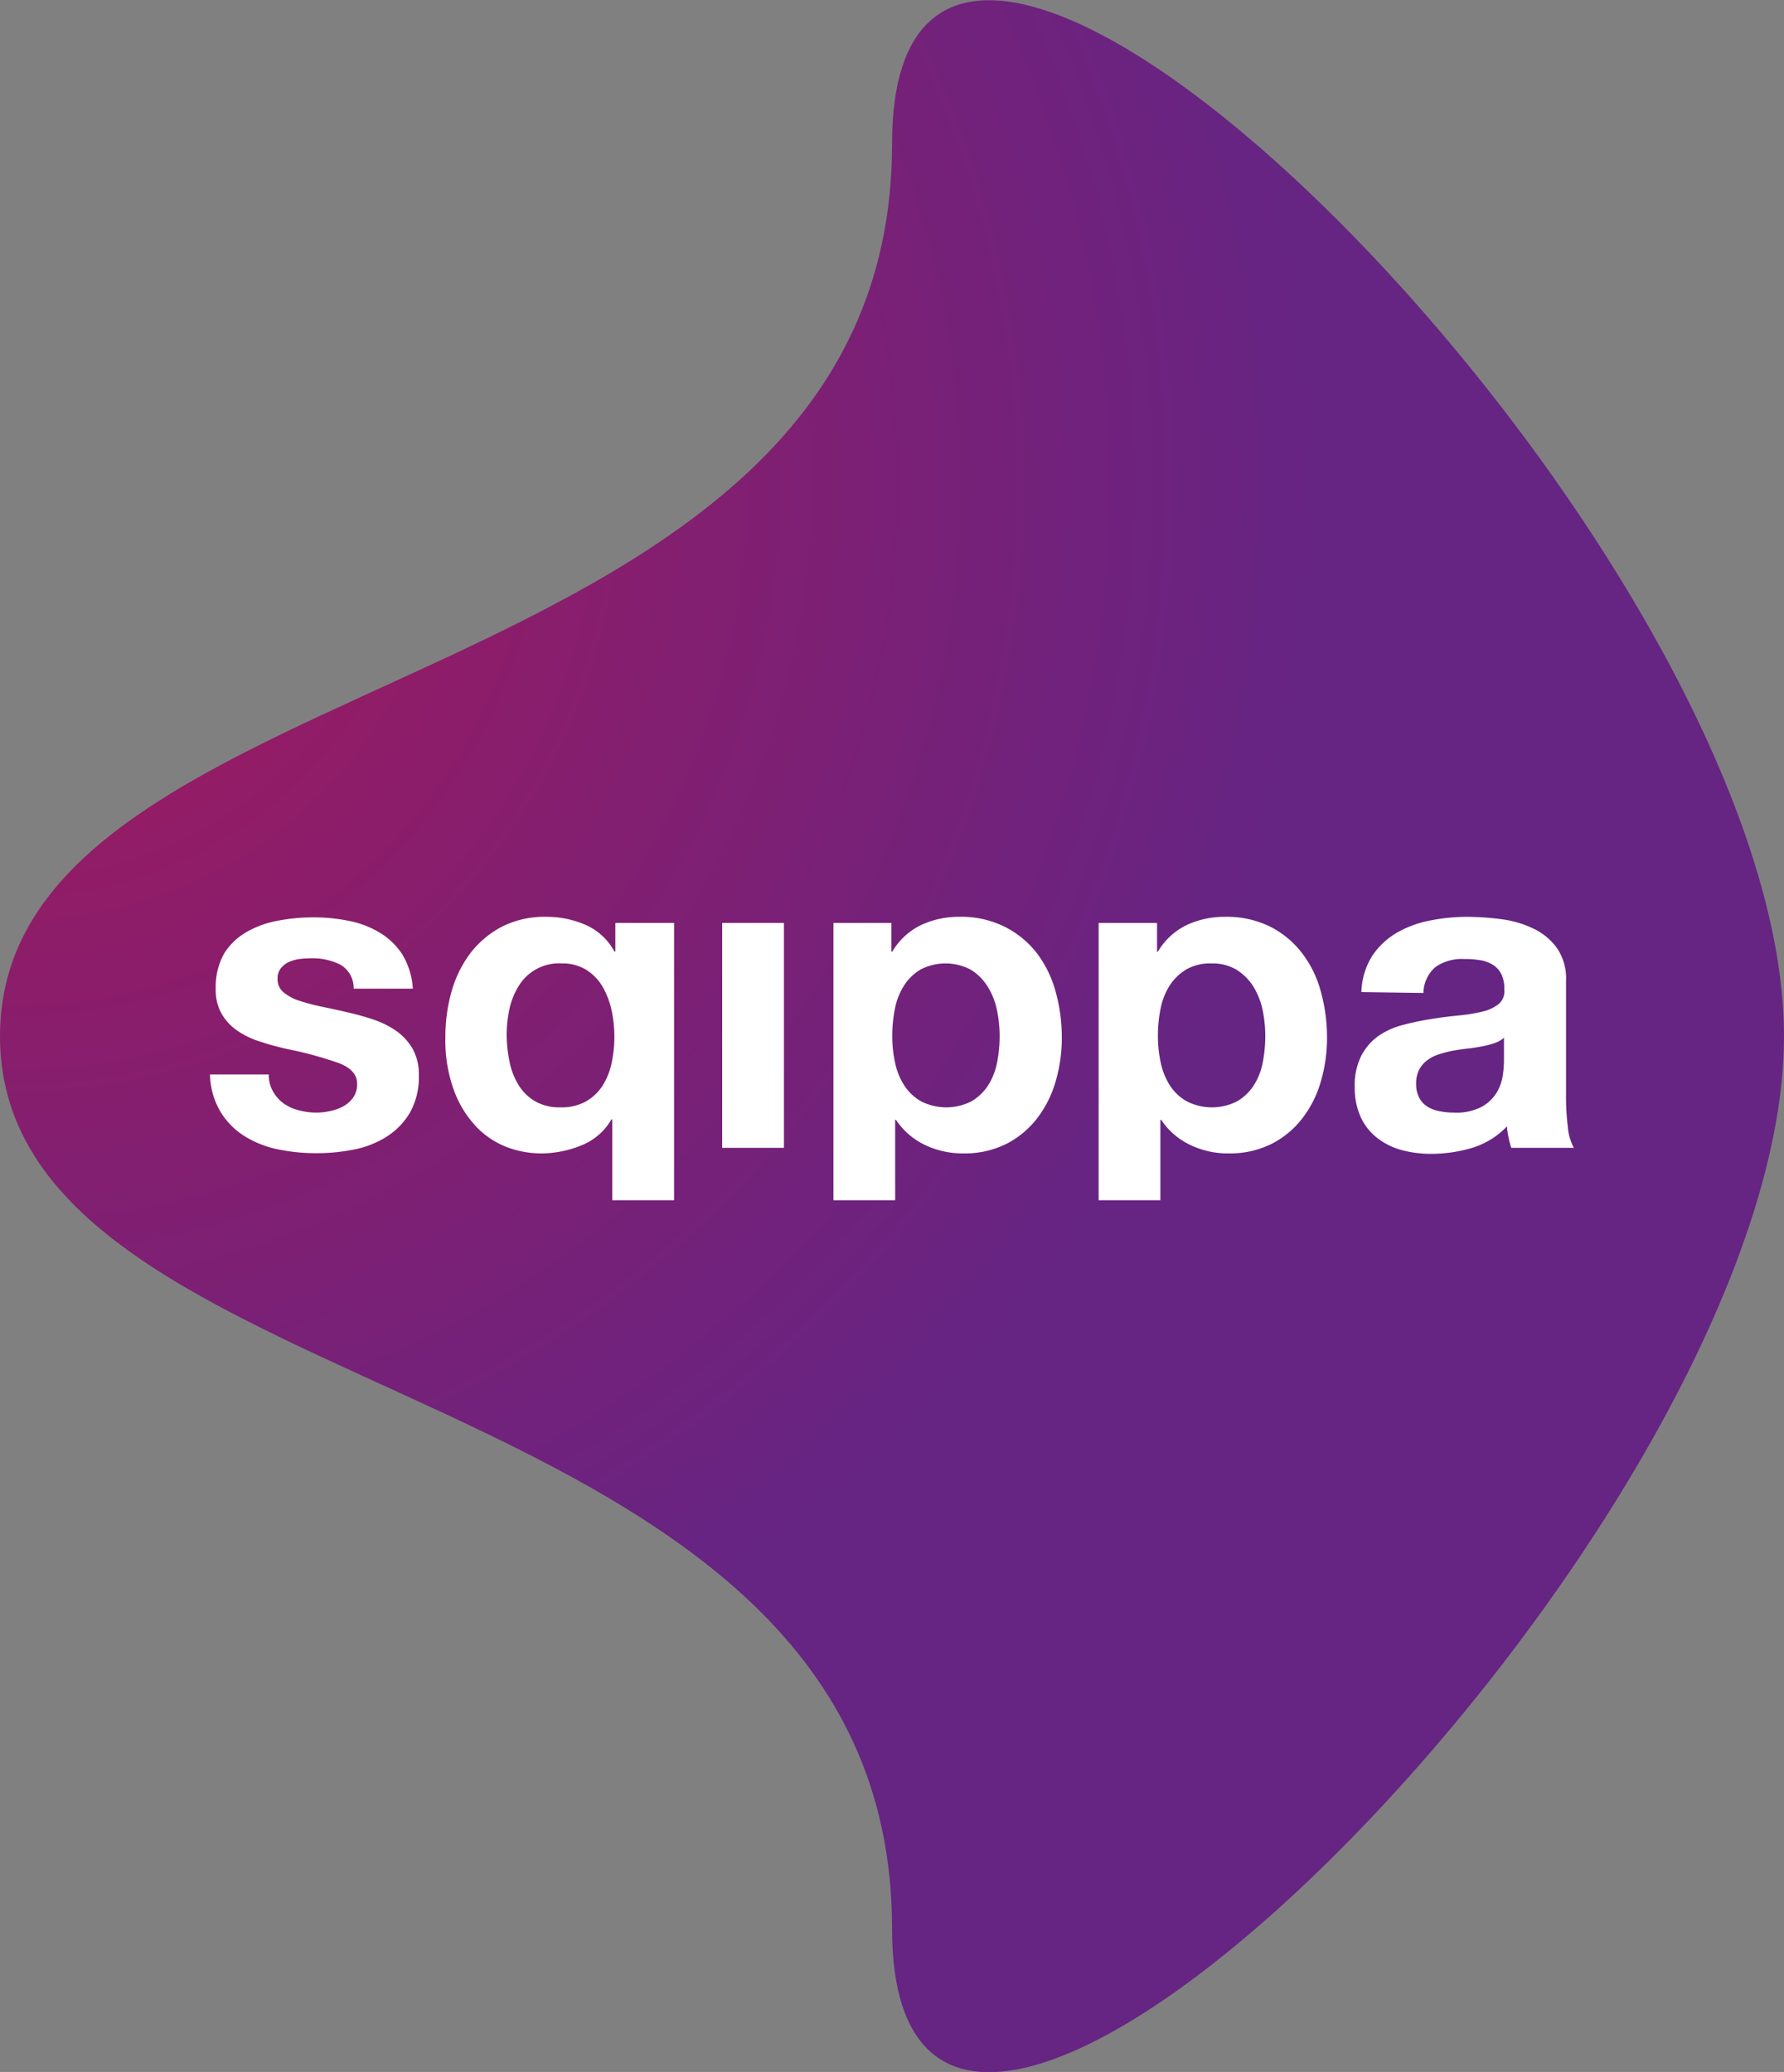
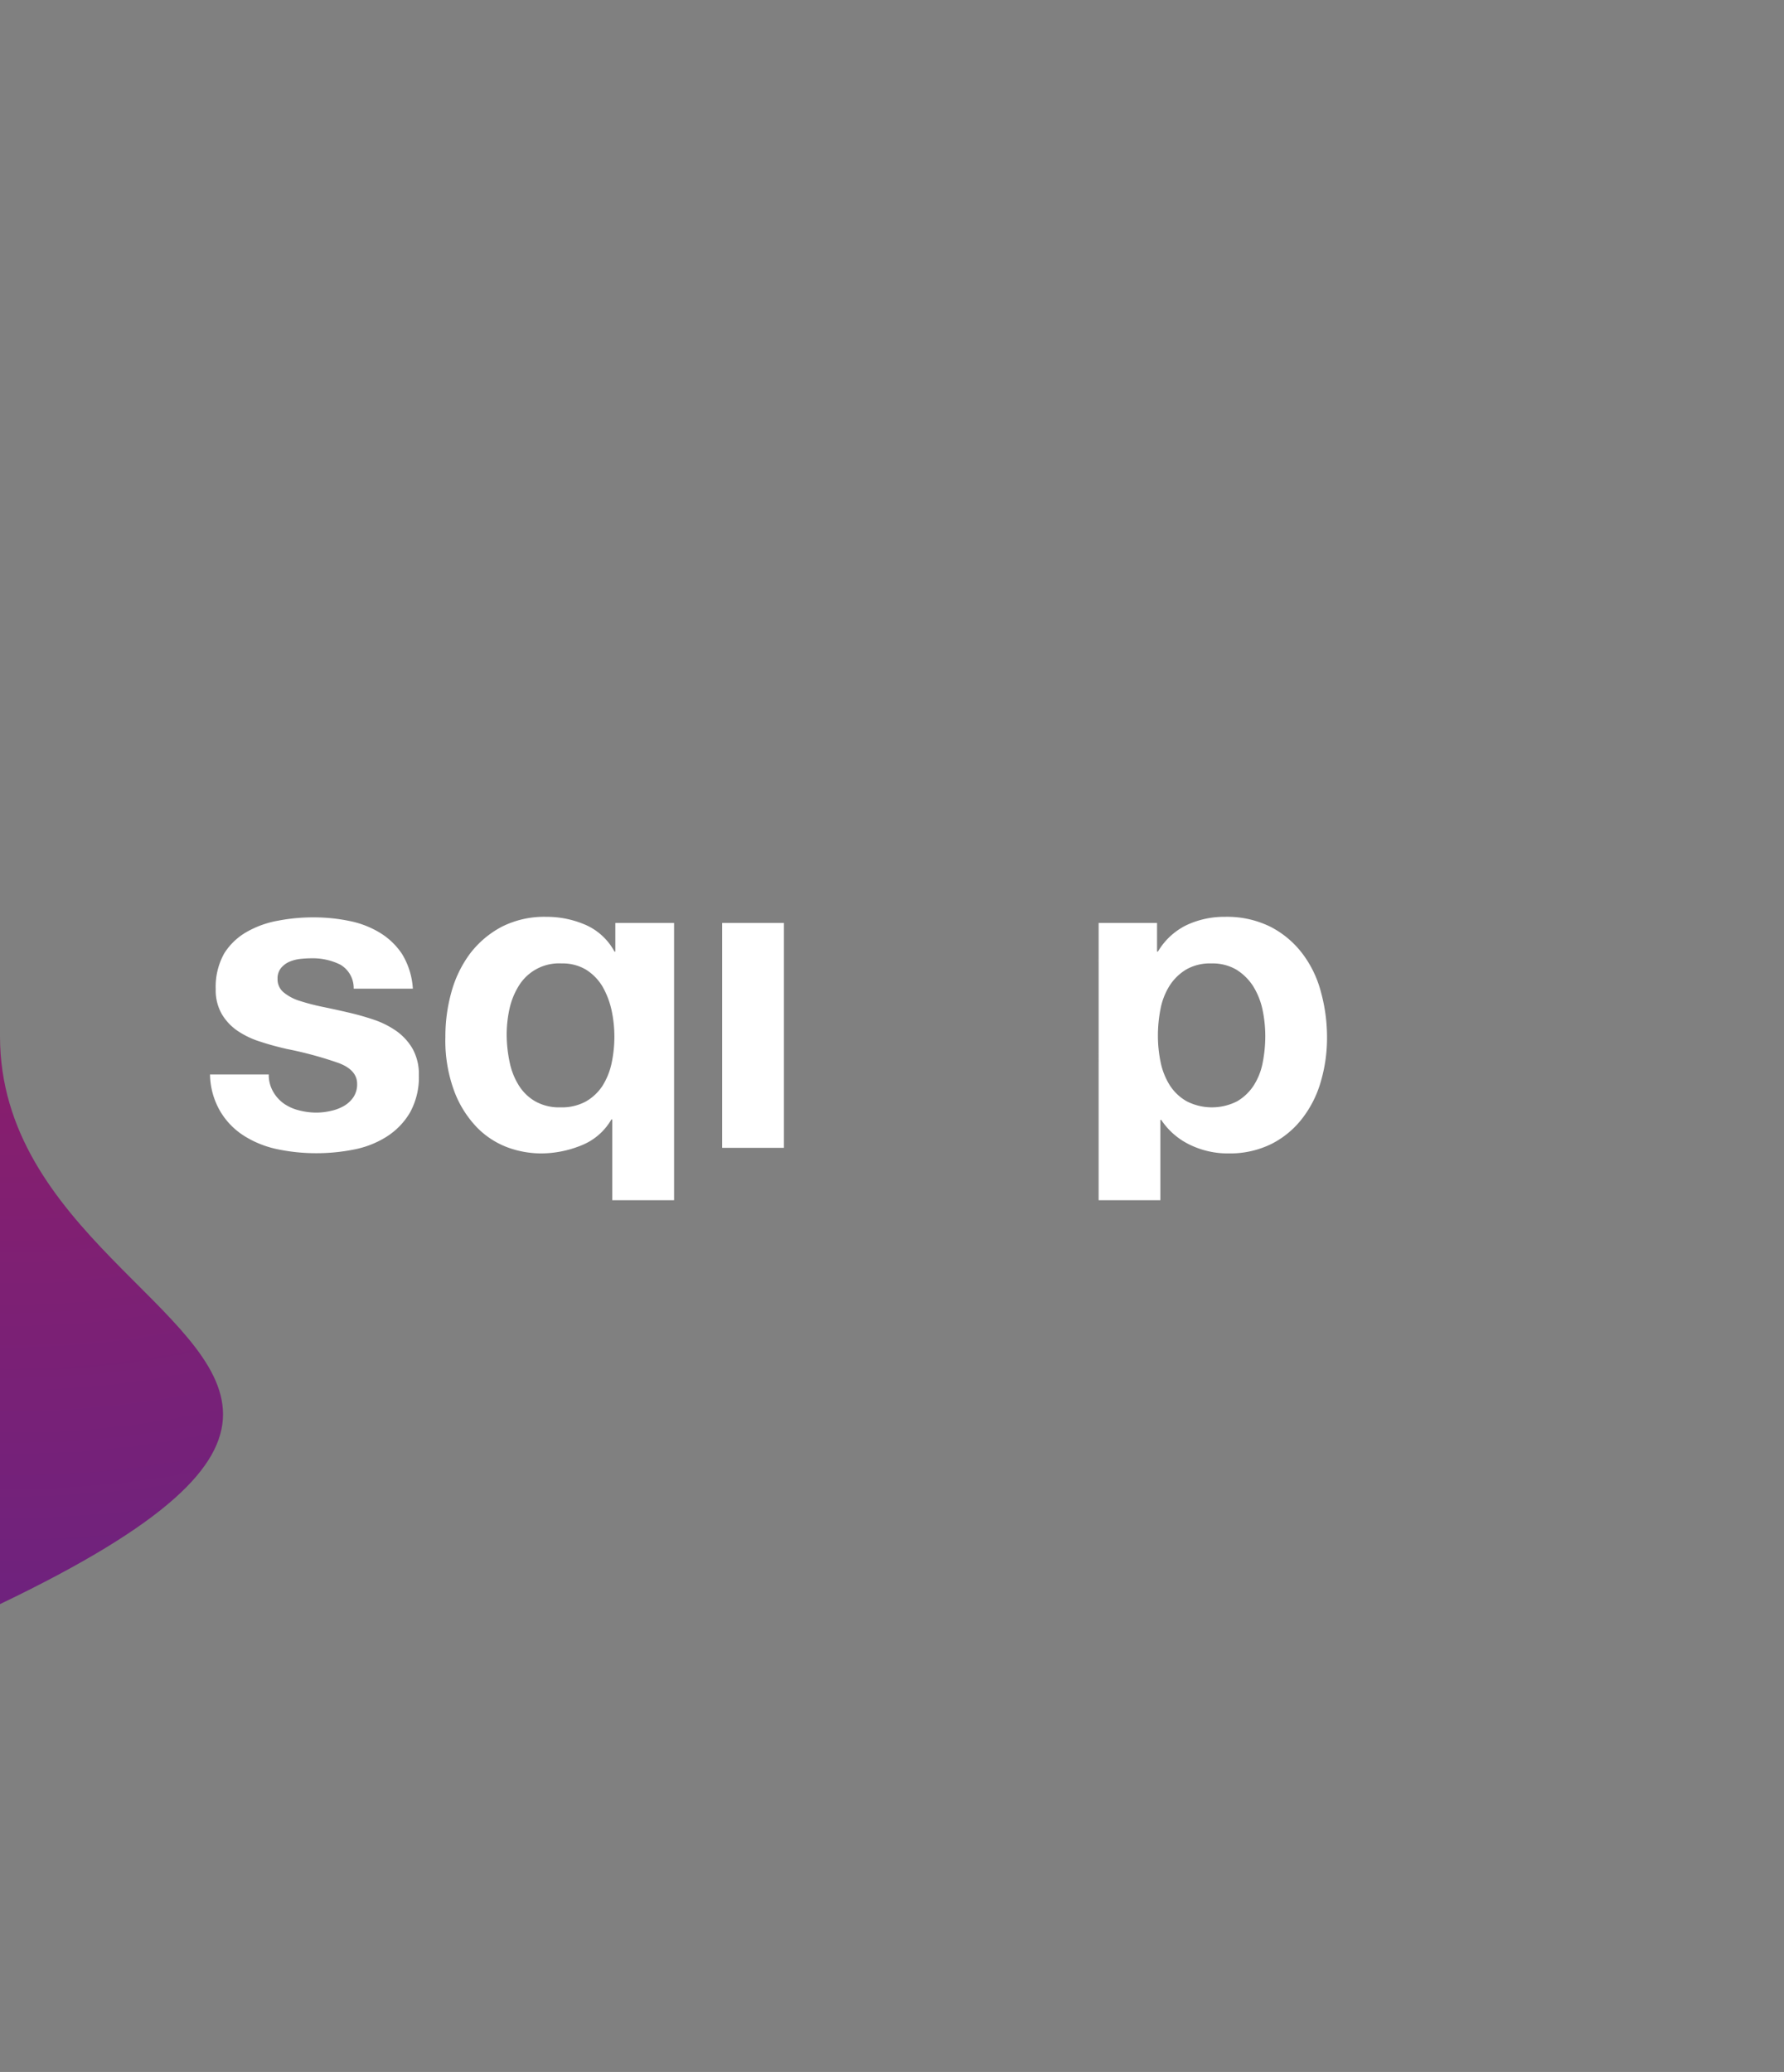
<svg xmlns="http://www.w3.org/2000/svg" id="Laag_1" data-name="Laag 1" viewBox="0 0 166.15 192.93">
  <rect x="0" y="0" width="166.15" height="192.93" fill="#808080" stroke="none" />
  <defs>
    <style>.cls-1{fill:url(#Naamloos_verloop_9);}.cls-2{fill:#fff;}</style>
    <radialGradient id="Naamloos_verloop_9" cx="215.19" cy="368.57" r="121.09" gradientUnits="userSpaceOnUse">
      <stop offset="0" stop-color="#a3195b" />
      <stop offset="1" stop-color="#662483" />
    </radialGradient>
  </defs>
  <title>SQIPPA-logo</title>
-   <path class="cls-1" d="M214.06,420c0-35.88,83.08-30.41,83.08-83.08,0-45.88,83.07,37.2,83.07,83.08s-83.07,128.95-83.07,83.07C297.14,450.31,214.06,455.86,214.06,420Z" transform="translate(-214.06 -323.51)" />
+   <path class="cls-1" d="M214.06,420s-83.07,128.95-83.07,83.07C297.14,450.31,214.06,455.86,214.06,420Z" transform="translate(-214.06 -323.51)" />
  <path class="cls-2" d="M239.51,425.18a3.5,3.5,0,0,0,1,1.1,4.24,4.24,0,0,0,1.4.62,6.36,6.36,0,0,0,1.64.21,5.93,5.93,0,0,0,1.28-.15,4.25,4.25,0,0,0,1.21-.44,2.72,2.72,0,0,0,.91-.81,2.15,2.15,0,0,0,.37-1.28c0-.86-.58-1.51-1.73-1.94a35.31,35.31,0,0,0-4.79-1.3c-.84-.19-1.66-.41-2.45-.67a8.07,8.07,0,0,1-2.13-1,4.92,4.92,0,0,1-1.5-1.58,4.45,4.45,0,0,1-.57-2.33,6.37,6.37,0,0,1,.79-3.32,5.92,5.92,0,0,1,2.09-2,9.06,9.06,0,0,1,2.92-1.05,17.23,17.23,0,0,1,3.32-.31,16.34,16.34,0,0,1,3.3.33,8.71,8.71,0,0,1,2.85,1.09,6.56,6.56,0,0,1,2.09,2,7,7,0,0,1,1,3.22H247a2.52,2.52,0,0,0-1.25-2.24,5.79,5.79,0,0,0-2.68-.59,10.09,10.09,0,0,0-1.05.06,3.62,3.62,0,0,0-1,.26,2.11,2.11,0,0,0-.79.59,1.53,1.53,0,0,0-.32,1,1.57,1.57,0,0,0,.56,1.26,4.4,4.4,0,0,0,1.48.79,20.75,20.75,0,0,0,2.09.55c.78.16,1.57.33,2.38.52a24.79,24.79,0,0,1,2.46.69,8.27,8.27,0,0,1,2.12,1.07,5.29,5.29,0,0,1,1.5,1.66,4.88,4.88,0,0,1,.57,2.45,6.75,6.75,0,0,1-.83,3.47,6.65,6.65,0,0,1-2.17,2.24,8.82,8.82,0,0,1-3.06,1.2,17.75,17.75,0,0,1-3.5.34,17.48,17.48,0,0,1-3.56-.36,9.39,9.39,0,0,1-3.1-1.22,6.82,6.82,0,0,1-2.23-2.24,7,7,0,0,1-1-3.51h5.47A3.11,3.11,0,0,0,239.51,425.18Z" transform="translate(-214.06 -323.51)" />
  <path class="cls-2" d="M271.08,435.27v-7.52H271a5.62,5.62,0,0,1-2.84,2.43,10,10,0,0,1-3.77.73,9.17,9.17,0,0,1-3-.54,7.84,7.84,0,0,1-2.86-1.83,9.81,9.81,0,0,1-2.14-3.36,13.54,13.54,0,0,1-.85-5.12,15.31,15.31,0,0,1,.56-4.17,10.8,10.8,0,0,1,1.74-3.59,9,9,0,0,1,2.94-2.49,8.76,8.76,0,0,1,4.15-.93,9.09,9.09,0,0,1,3.67.75,5.63,5.63,0,0,1,2.69,2.49h.08v-2.67h5.47v25.82Zm-9.56-12.88a6.5,6.5,0,0,0,.83,2.14,4.39,4.39,0,0,0,1.54,1.52,4.52,4.52,0,0,0,2.37.57,4.67,4.67,0,0,0,2.37-.55,4.55,4.55,0,0,0,1.54-1.45,6.53,6.53,0,0,0,.85-2.11,12,12,0,0,0,.26-2.49,11.81,11.81,0,0,0-.26-2.43,7.84,7.84,0,0,0-.83-2.19,4.69,4.69,0,0,0-1.52-1.58,4.22,4.22,0,0,0-2.29-.6,4.39,4.39,0,0,0-4,2.08,6.84,6.84,0,0,0-.87,2.15,11.18,11.18,0,0,0-.26,2.49A12.49,12.49,0,0,0,261.52,422.39Z" transform="translate(-214.06 -323.51)" />
  <path class="cls-2" d="M287.07,409.45v20.94h-5.75V409.45Z" transform="translate(-214.06 -323.51)" />
-   <path class="cls-2" d="M297.08,409.45v2.67h.08a6.31,6.31,0,0,1,2.67-2.47,8.24,8.24,0,0,1,3.56-.77,9,9,0,0,1,4.25.93,8.8,8.8,0,0,1,3,2.47,10.53,10.53,0,0,1,1.74,3.59,15.83,15.83,0,0,1,.57,4.27,14.36,14.36,0,0,1-.57,4.05,10.3,10.3,0,0,1-1.72,3.44,8.53,8.53,0,0,1-2.87,2.39,8.71,8.71,0,0,1-4,.89,8.14,8.14,0,0,1-3.59-.79,6.71,6.71,0,0,1-2.69-2.33h-.08v7.48h-5.75V409.45Zm7.47,16.6a4.74,4.74,0,0,0,1.54-1.48,6.18,6.18,0,0,0,.83-2.12,12.69,12.69,0,0,0,.24-2.47,12,12,0,0,0-.26-2.47,6.65,6.65,0,0,0-.88-2.17,4.85,4.85,0,0,0-1.55-1.54,5.05,5.05,0,0,0-4.7,0,4.66,4.66,0,0,0-1.54,1.52,6.3,6.3,0,0,0-.83,2.15,12.87,12.87,0,0,0-.24,2.51,11.32,11.32,0,0,0,.26,2.47,6.2,6.2,0,0,0,.85,2.12,4.52,4.52,0,0,0,1.56,1.48,5.17,5.17,0,0,0,4.72,0Z" transform="translate(-214.06 -323.51)" />
  <path class="cls-2" d="M321.82,409.45v2.67h.08a6.31,6.31,0,0,1,2.67-2.47,8.26,8.26,0,0,1,3.57-.77,9.1,9.1,0,0,1,4.25.93,8.76,8.76,0,0,1,2.95,2.47,10.17,10.17,0,0,1,1.74,3.59,15.83,15.83,0,0,1,.57,4.27,14.36,14.36,0,0,1-.57,4.05,10.11,10.11,0,0,1-1.72,3.44,8.43,8.43,0,0,1-2.87,2.39,8.71,8.71,0,0,1-4,.89,8.06,8.06,0,0,1-3.58-.79,6.67,6.67,0,0,1-2.7-2.33h-.08v7.48h-5.75V409.45Zm7.47,16.6a4.64,4.64,0,0,0,1.54-1.48,6,6,0,0,0,.83-2.12,12.69,12.69,0,0,0,.24-2.47,12,12,0,0,0-.26-2.47,6.86,6.86,0,0,0-.87-2.17,5,5,0,0,0-1.56-1.54,4.38,4.38,0,0,0-2.33-.58,4.43,4.43,0,0,0-2.37.58,4.76,4.76,0,0,0-1.54,1.52,6.3,6.3,0,0,0-.83,2.15,12.87,12.87,0,0,0-.24,2.51,12,12,0,0,0,.26,2.47,6.41,6.41,0,0,0,.85,2.12,4.52,4.52,0,0,0,1.56,1.48,5.17,5.17,0,0,0,4.72,0Z" transform="translate(-214.06 -323.51)" />
-   <path class="cls-2" d="M340.85,415.89a6.7,6.7,0,0,1,1-3.36,7,7,0,0,1,2.27-2.15,9.9,9.9,0,0,1,3.1-1.15,17.58,17.58,0,0,1,3.46-.35,24.94,24.94,0,0,1,3.2.22,9.63,9.63,0,0,1,3,.88,5.73,5.73,0,0,1,2.18,1.8,5,5,0,0,1,.85,3.06v10.89a21.42,21.42,0,0,0,.17,2.71,4.83,4.83,0,0,0,.56,1.95h-5.83a8.64,8.64,0,0,1-.26-1,6.9,6.9,0,0,1-.14-1,7.5,7.5,0,0,1-3.24,2,13.31,13.31,0,0,1-3.81.56,10.35,10.35,0,0,1-2.79-.36,6.39,6.39,0,0,1-2.27-1.14,5.2,5.2,0,0,1-1.52-1.94,6.61,6.61,0,0,1-.55-2.79,6.1,6.1,0,0,1,.63-2.94,5.27,5.27,0,0,1,1.62-1.84,7.26,7.26,0,0,1,2.27-1,25.52,25.52,0,0,1,2.57-.54q1.29-.21,2.55-.33a15.54,15.54,0,0,0,2.23-.36,3.87,3.87,0,0,0,1.54-.71,1.56,1.56,0,0,0,.52-1.36,3,3,0,0,0-.3-1.47,2.14,2.14,0,0,0-.81-.85,3.13,3.13,0,0,0-1.17-.41,9.39,9.39,0,0,0-1.44-.1,4.3,4.3,0,0,0-2.67.73,3.24,3.24,0,0,0-1.14,2.43Zm13.28,4.25a2.57,2.57,0,0,1-.91.51,9.07,9.07,0,0,1-1.17.3c-.42.08-.86.15-1.32.2s-.92.12-1.38.2a11.28,11.28,0,0,0-1.27.33,3.6,3.6,0,0,0-1.09.55,2.63,2.63,0,0,0-.75.87,2.76,2.76,0,0,0-.29,1.33,2.69,2.69,0,0,0,.29,1.3,2.13,2.13,0,0,0,.77.83,3.24,3.24,0,0,0,1.13.42,6.55,6.55,0,0,0,1.34.13,5.06,5.06,0,0,0,2.63-.57,3.83,3.83,0,0,0,1.38-1.36,4.46,4.46,0,0,0,.54-1.6,10.4,10.4,0,0,0,.1-1.29Z" transform="translate(-214.06 -323.51)" />
</svg>